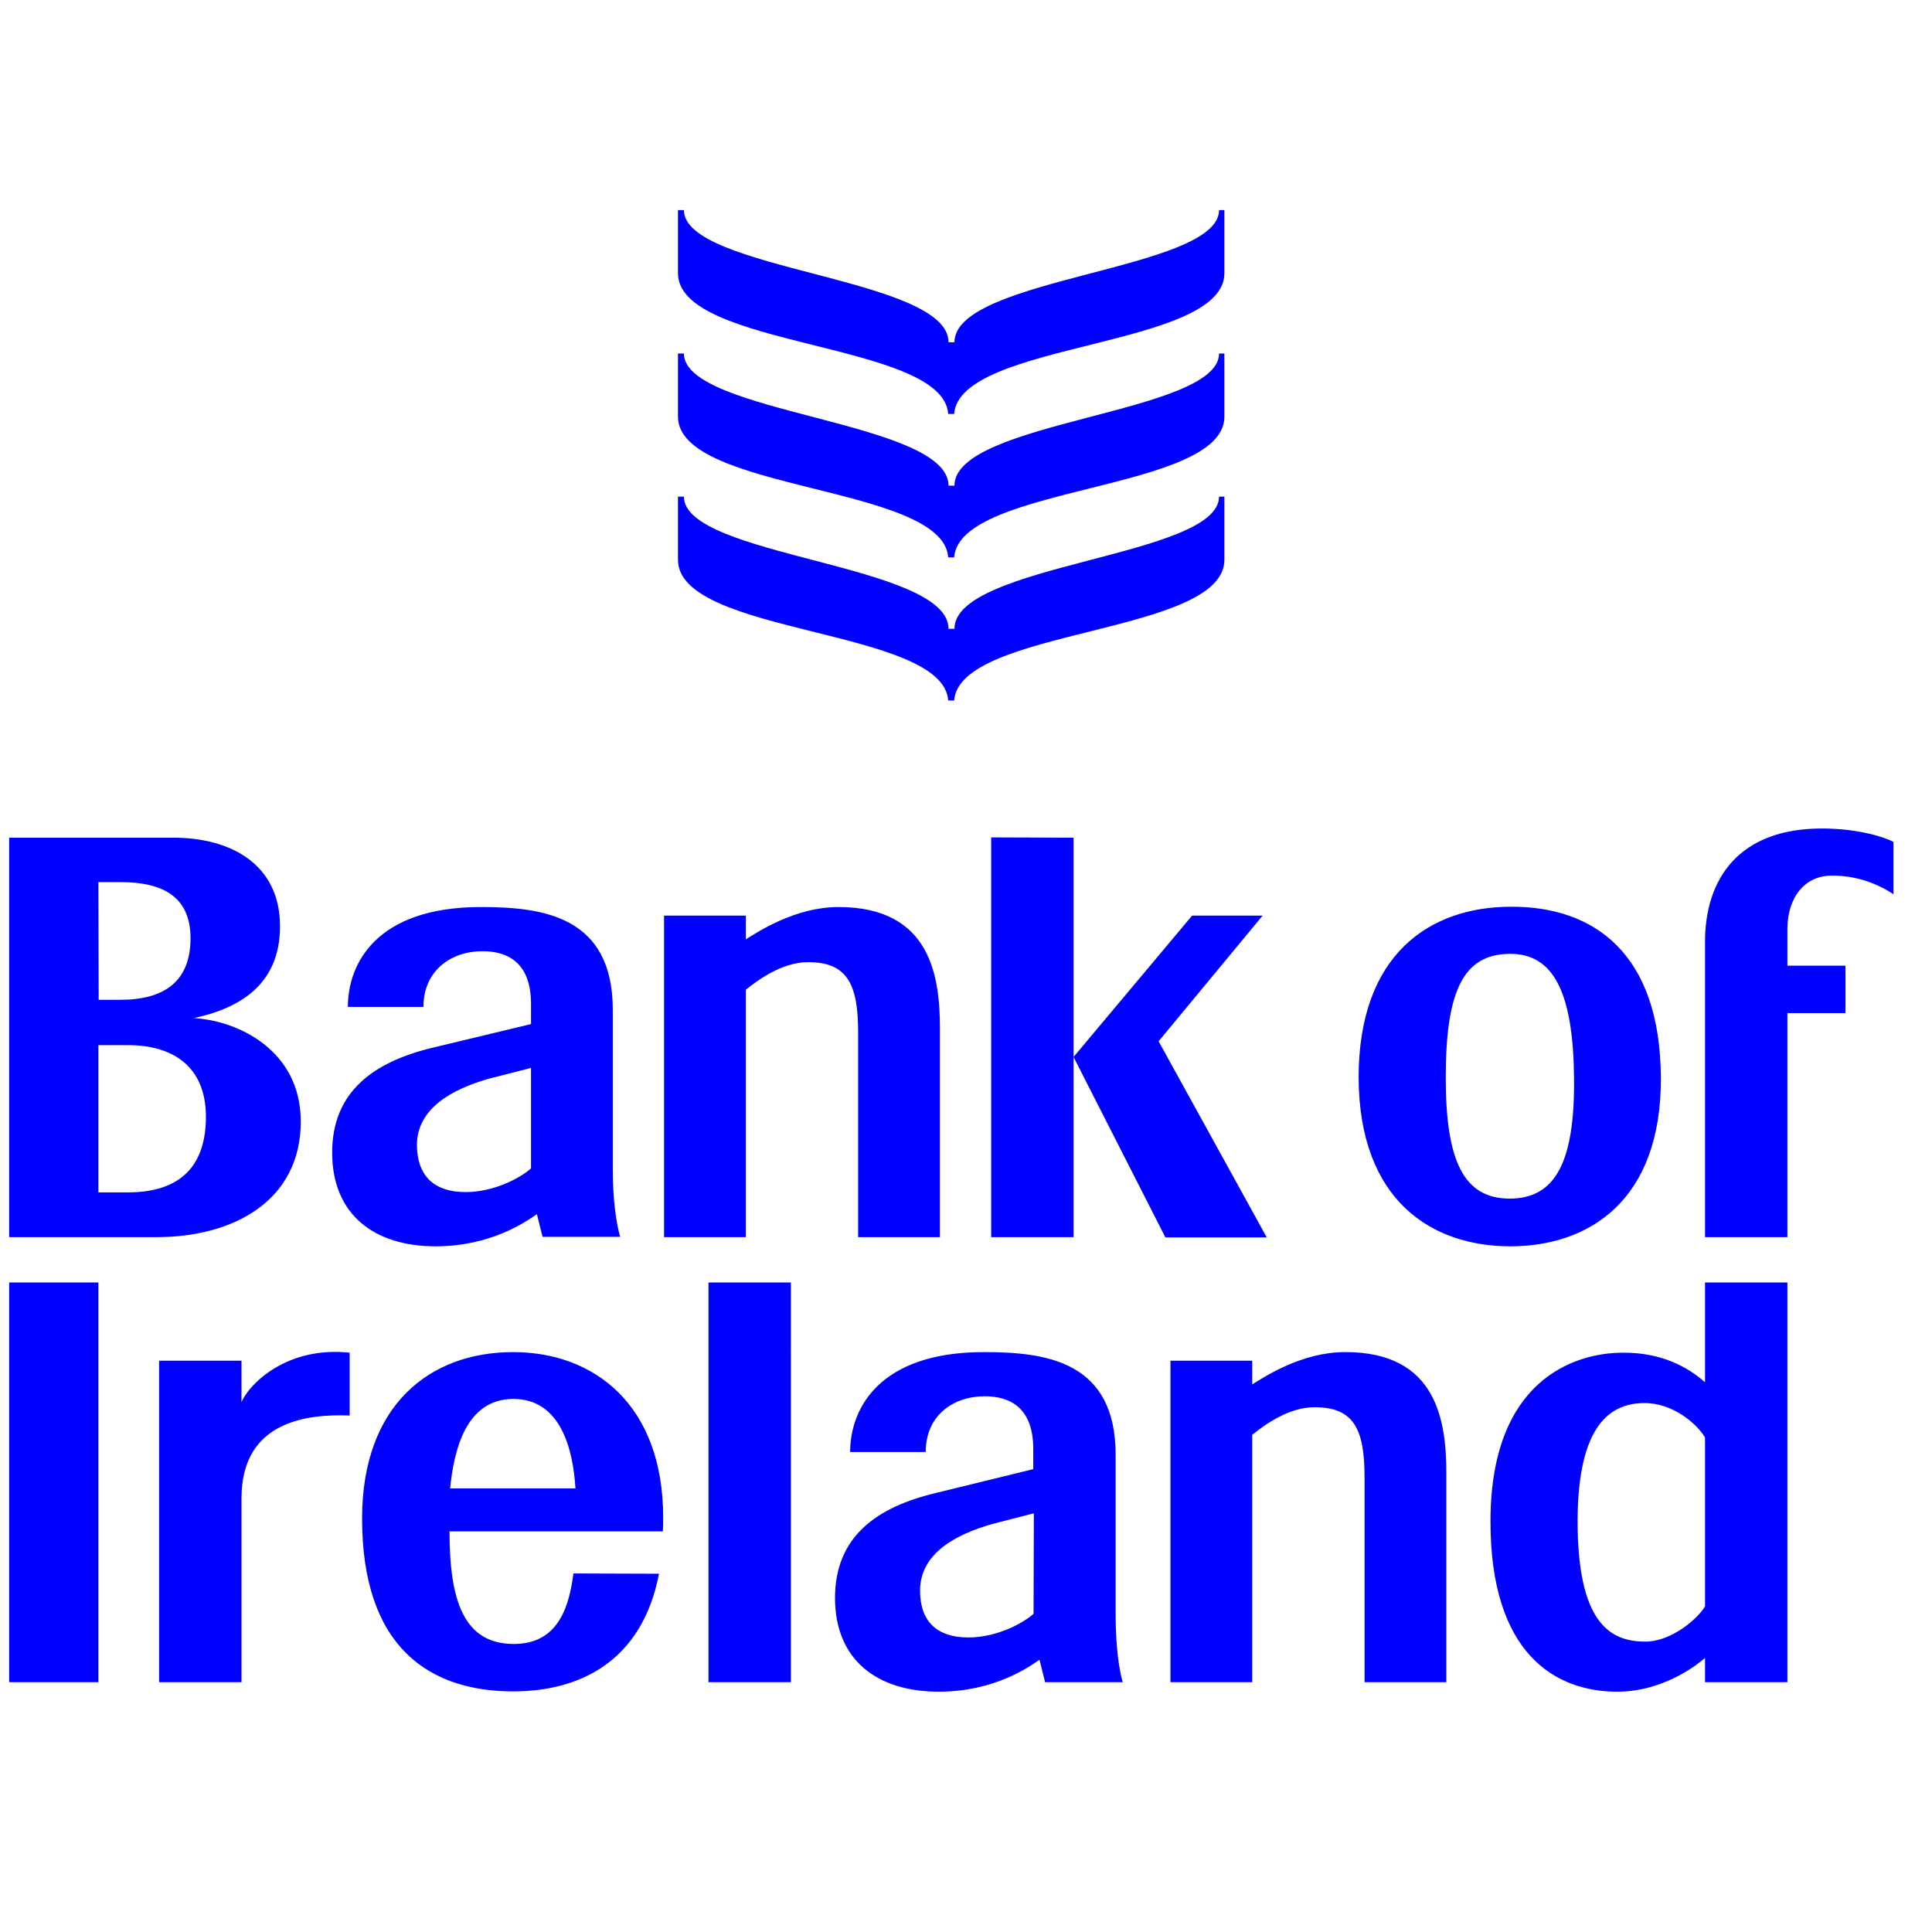
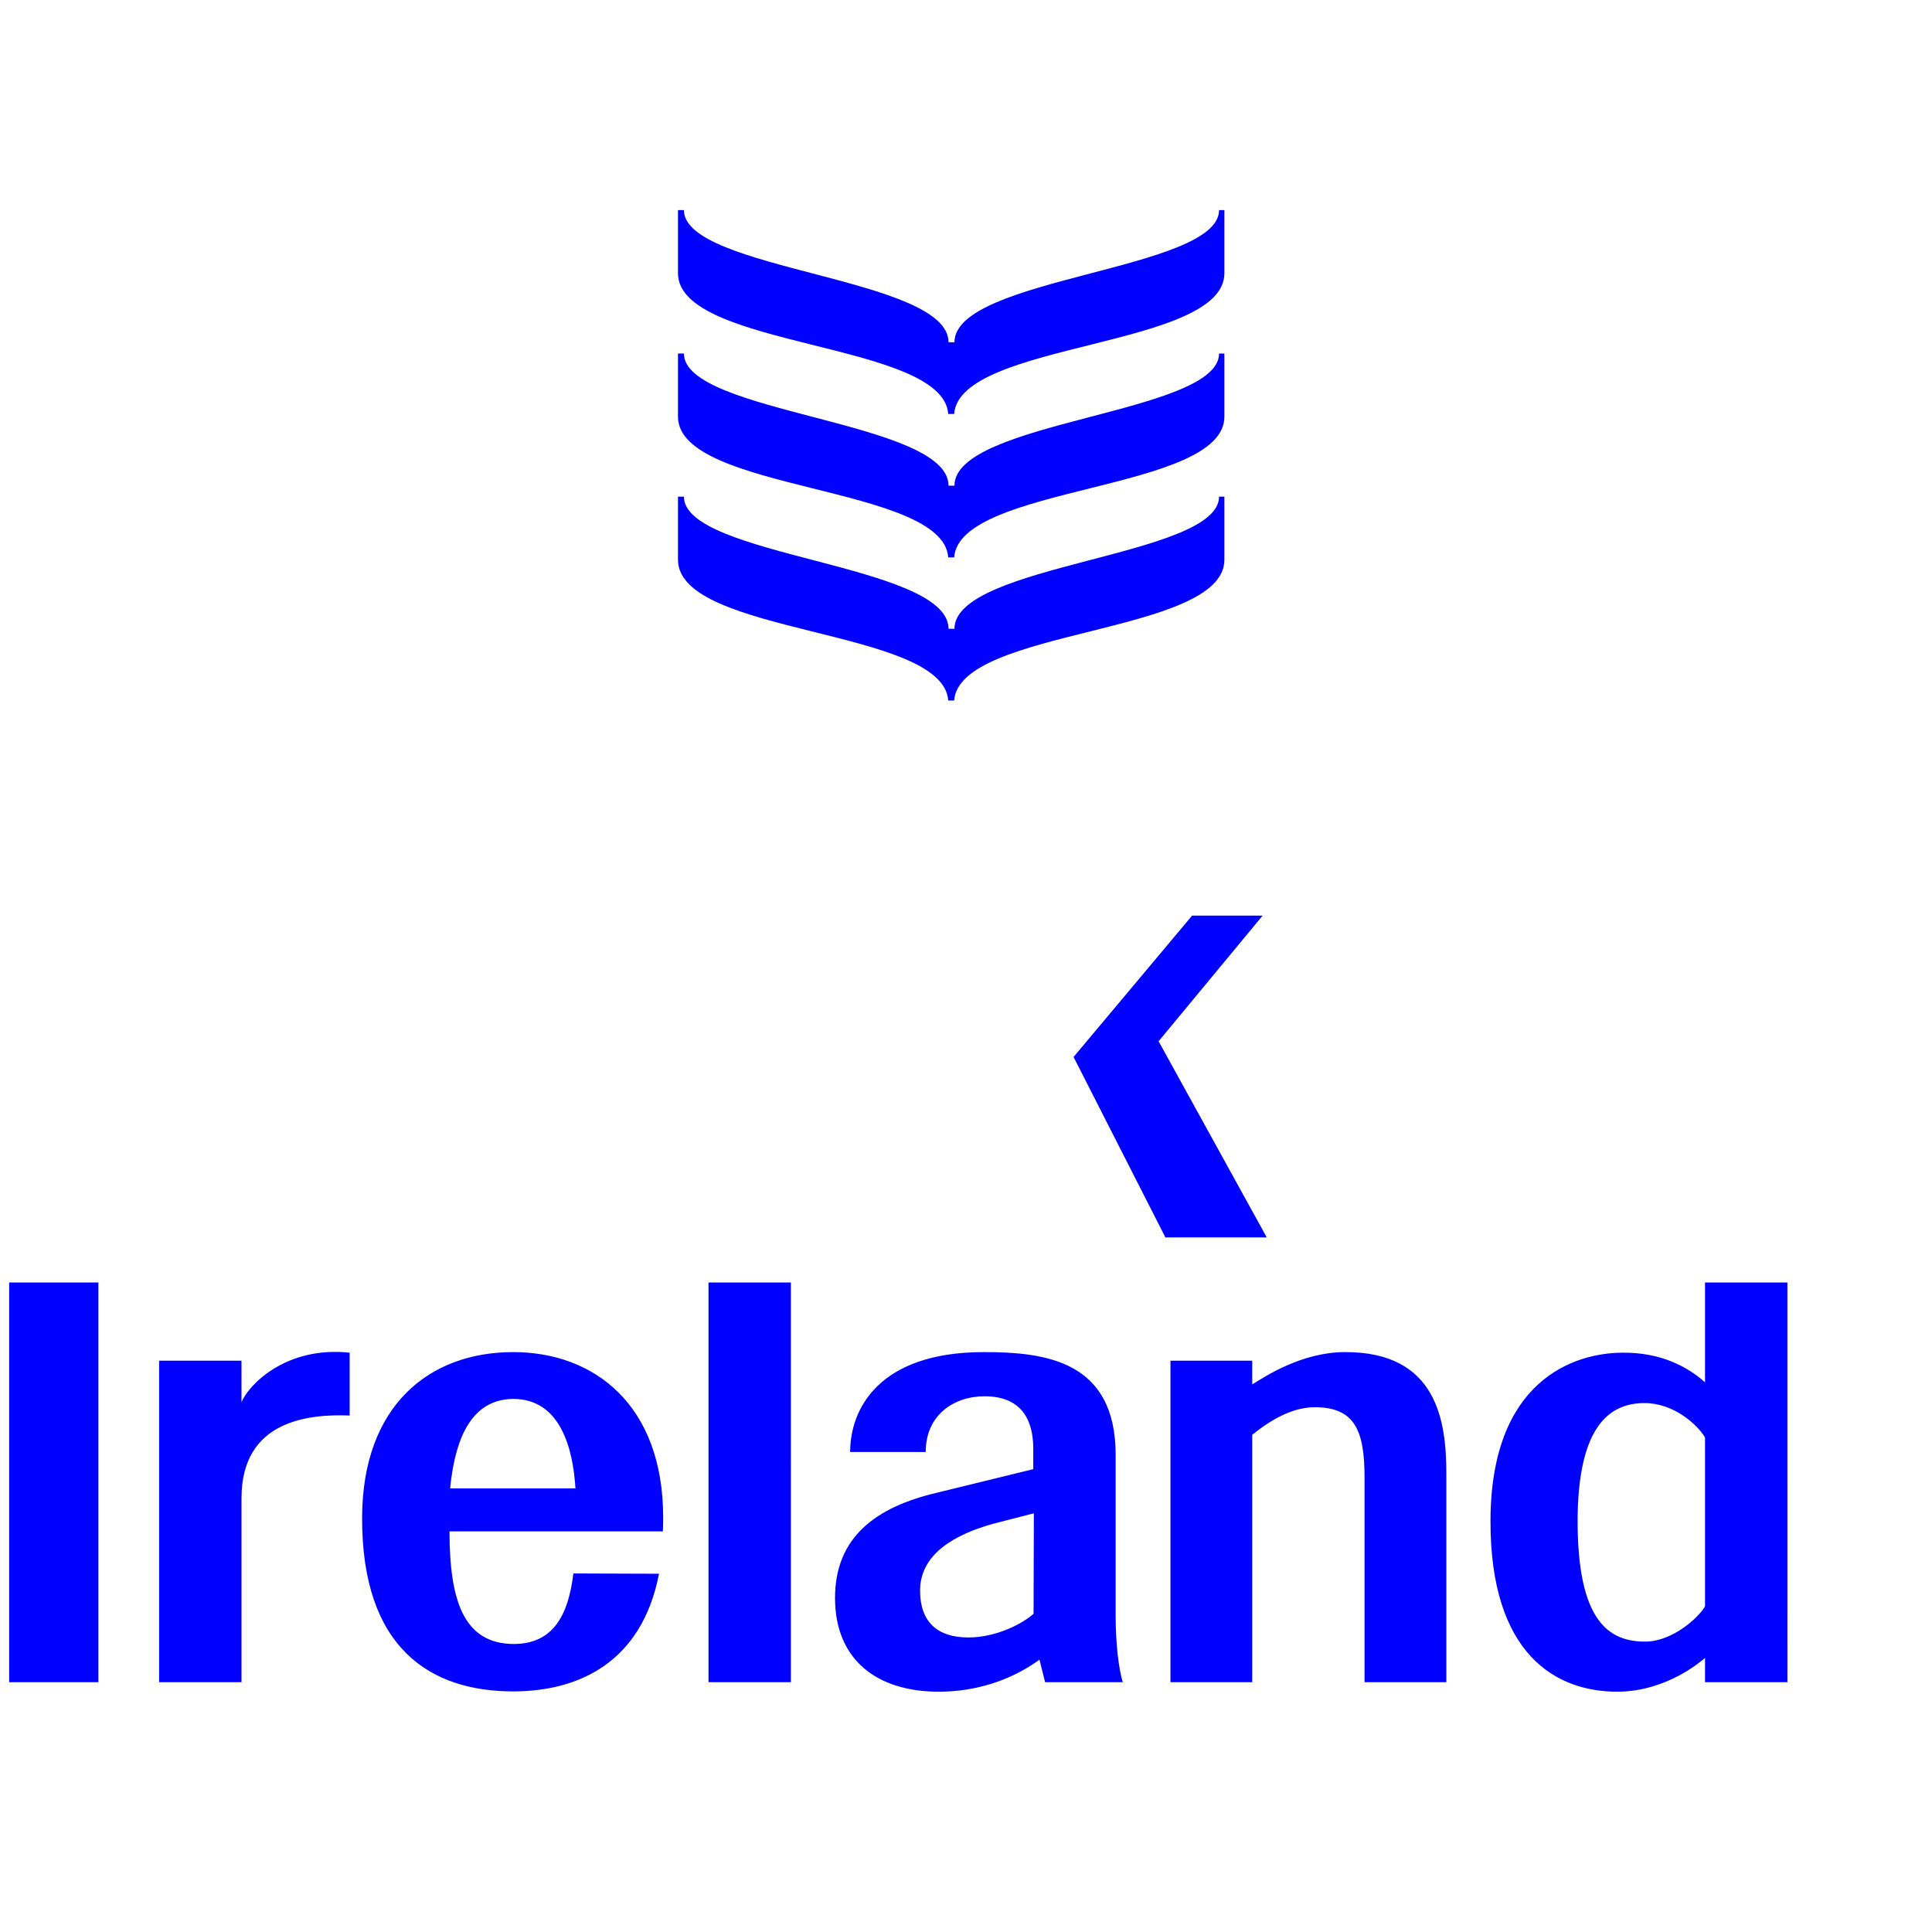
<svg xmlns="http://www.w3.org/2000/svg" version="1.1" id="layer" x="0px" y="0px" viewBox="0 0 652 652" style="enable-background:new 0 0 652 652;" xml:space="preserve">
  <style type="text/css">
	.st0{fill:#0000FF;}
</style>
-   <path class="st0" d="M618.6,295.5c7.8,0,15.1,2.7,20.4,6.3v-17.7c-4-2-12.8-4.5-24.2-4.5c-27.9,0-39.4,16.9-39.4,38.3v99.6h27.8  v-75.6h19.6v-16h-19.6v-12.6C603.3,303,608.9,295.3,618.6,295.5 M509.5,321.9c15-0.1,21.4,13.4,21.7,41.8  c0.3,28.1-6.1,40.8-21.7,40.8s-21.6-12.8-21.6-40.8C487.9,334.3,493.9,322,509.5,321.9 M509.7,420.6c26.4,0,51-15.3,50.8-56.9  c-0.2-41.8-22.4-57.9-50.8-57.7c-27.2,0.1-51.2,16-51.2,57.7C458.7,405.4,483.4,420.6,509.7,420.6 M140.7,386.5  c0-12.6,12.1-19,24.4-22.5l14.1-3.6v33.9c-3.5,3.2-12.5,8-22.1,8C146.8,402.3,140.8,397.1,140.7,386.5 M181.2,409.8l1.9,7.6h26.2  c-1.3-4.3-2.5-12.5-2.5-22.7v-53.9c0-31.7-23.7-34.7-44.5-34.7c-35.4,0-44.9,19.2-44.9,33.7l25.5,0c0-12.4,9.5-18.8,19.9-18.8  c8.6,0,16.4,3.9,16.4,17.8v6.8l-32.9,7.9c-20.2,4.8-34.3,14.9-34.2,35.7c0.1,20.6,14.1,31.4,34.9,31.4c18.8,0,30.6-8.4,34.1-10.8   M43.1,402.4h-9.9v-49.7h9.9c15.3,0,26.2,7.2,26.4,23.8C69.6,393.1,61.3,402.4,43.1,402.4z M33.2,297.7h7.6c12.8,0,23.5,4,23.5,18.9  c0,14.8-9.1,20.8-23.6,20.8h-7.4L33.2,297.7L33.2,297.7z M101.5,378.5c0-24.5-21.9-34.2-36.1-34.9c14.3-3.1,29.1-10.5,29.1-31  c0-21.2-17-29.9-35.9-29.9H3.1v134.8h49.4C79.1,417.6,101.5,405,101.5,378.5L101.5,378.5z M289.6,348.5v69h27.6v-70.4  c0-17.4-3-41-34.2-41c-14.6,0-27.1,8.3-31.3,10.9v-8h-27.6v108.5h27.6V334c4.4-3.5,12.3-9.3,21.1-9.3  C286.3,324.7,289.6,332.7,289.6,348.5 M334.5,282.6v134.9h27.8V282.7L334.5,282.6z" />
  <path class="st0" d="M391,351.4l35.1-42.4h-23.8l-40,47.7l31,60.9h34.2L391,351.4z M151.9,502.3c1.3-12.8,5.2-30.1,21.3-30.2  c16,0,20.2,16.9,21,30.2H151.9z M173.2,456.3c-28.2,0-50.9,17.9-51,55.9c-0.1,44.1,23.1,58.6,51,58.6c22,0,43.4-9.7,49.2-39.7  l-28.9-0.1c-1.7,14.1-6.8,23.8-20.2,23.8c-16.8-0.1-21.6-14.6-21.6-38h72c0.1-1.6,0.1-3.1,0.1-4.7  C223.8,474.1,200.5,456.3,173.2,456.3L173.2,456.3z M348.8,544.6c-3.5,3.2-12.4,8-22,8c-10.4,0-16.3-5.2-16.3-15.8  c0-12.6,12.1-19,24.4-22.5l14-3.6L348.8,544.6L348.8,544.6z M376.5,491c0-31.8-23.7-34.7-44.5-34.7c-35.4,0-45.1,19.2-45.1,33.7  l25.5,0c0-12.4,9.4-18.8,19.9-18.8c8.6,0,16.4,3.9,16.4,17.8v6.8l-32.7,8c-20.3,4.8-34.3,14.9-34.2,35.7c0.1,20.6,14.1,31.4,35,31.4  c18.8,0,30.6-8.4,34-10.8l1.9,7.6h26.2c-1.3-4.3-2.4-12.5-2.4-22.7L376.5,491L376.5,491z M239.1,567.7h27.8V432.8h-27.8V567.7z   M453.9,456.3c-14.6,0-27.1,8.3-31.3,10.9v-8H395v108.5h27.6v-83.5c4.4-3.5,12.3-9.3,21.1-9.3c13.6,0,16.8,8,16.8,23.8v69h27.6  v-70.4C488.1,479.8,485.1,456.2,453.9,456.3 M575.4,542.1c-2,3.6-10.9,11.9-20.2,11.9c-12.3,0-22.8-6.9-22.8-40.8  c0.1-32.4,11.1-39.7,22.6-39.7c9.8,0,17.8,7.2,20.4,11.6L575.4,542.1L575.4,542.1z M575.4,466.5c-5.8-5.2-14.8-10.1-27.7-10  c-16.7,0-44.6,9.5-44.7,56.7c-0.1,45.1,22.1,57.8,43,57.7c16.5-0.1,28.3-10.4,29.4-11.4v8.2h27.8V432.8h-27.8L575.4,466.5  L575.4,466.5z M3.1,567.7h30.1V432.8H3.1V567.7z M81.5,473.2v-14H53.7l0,108.5h27.8v-62.1c0-26.6,23.2-28.4,36.5-27.9v-21.2  C96.6,454.2,83.9,467.3,81.5,473.2 M411.4,70.9c0,20.4-89.3,22.6-89.3,44.6h-2c0-22-89.3-24.2-89.3-44.6h-2v21.3  c0,25.4,89.5,23,91.2,47.5h2c1.8-24.5,91.2-22.1,91.2-47.5V70.9h-2H411.4z M411.4,119.3c0,20.4-89.3,22.6-89.3,44.6h-2  c0-22-89.3-24.2-89.3-44.6h-2v21.3c0,25.4,89.5,23,91.2,47.5h2c1.8-24.5,91.2-22.1,91.2-47.5v-21.3h-2H411.4z M411.4,167.6  c0,20.4-89.3,22.6-89.3,44.6h-2c0-22-89.3-24.2-89.3-44.6h-2v21.3c0,25.5,89.5,23,91.2,47.5h2c1.8-24.5,91.2-22.1,91.2-47.5v-21.3  h-2L411.4,167.6z" />
</svg>